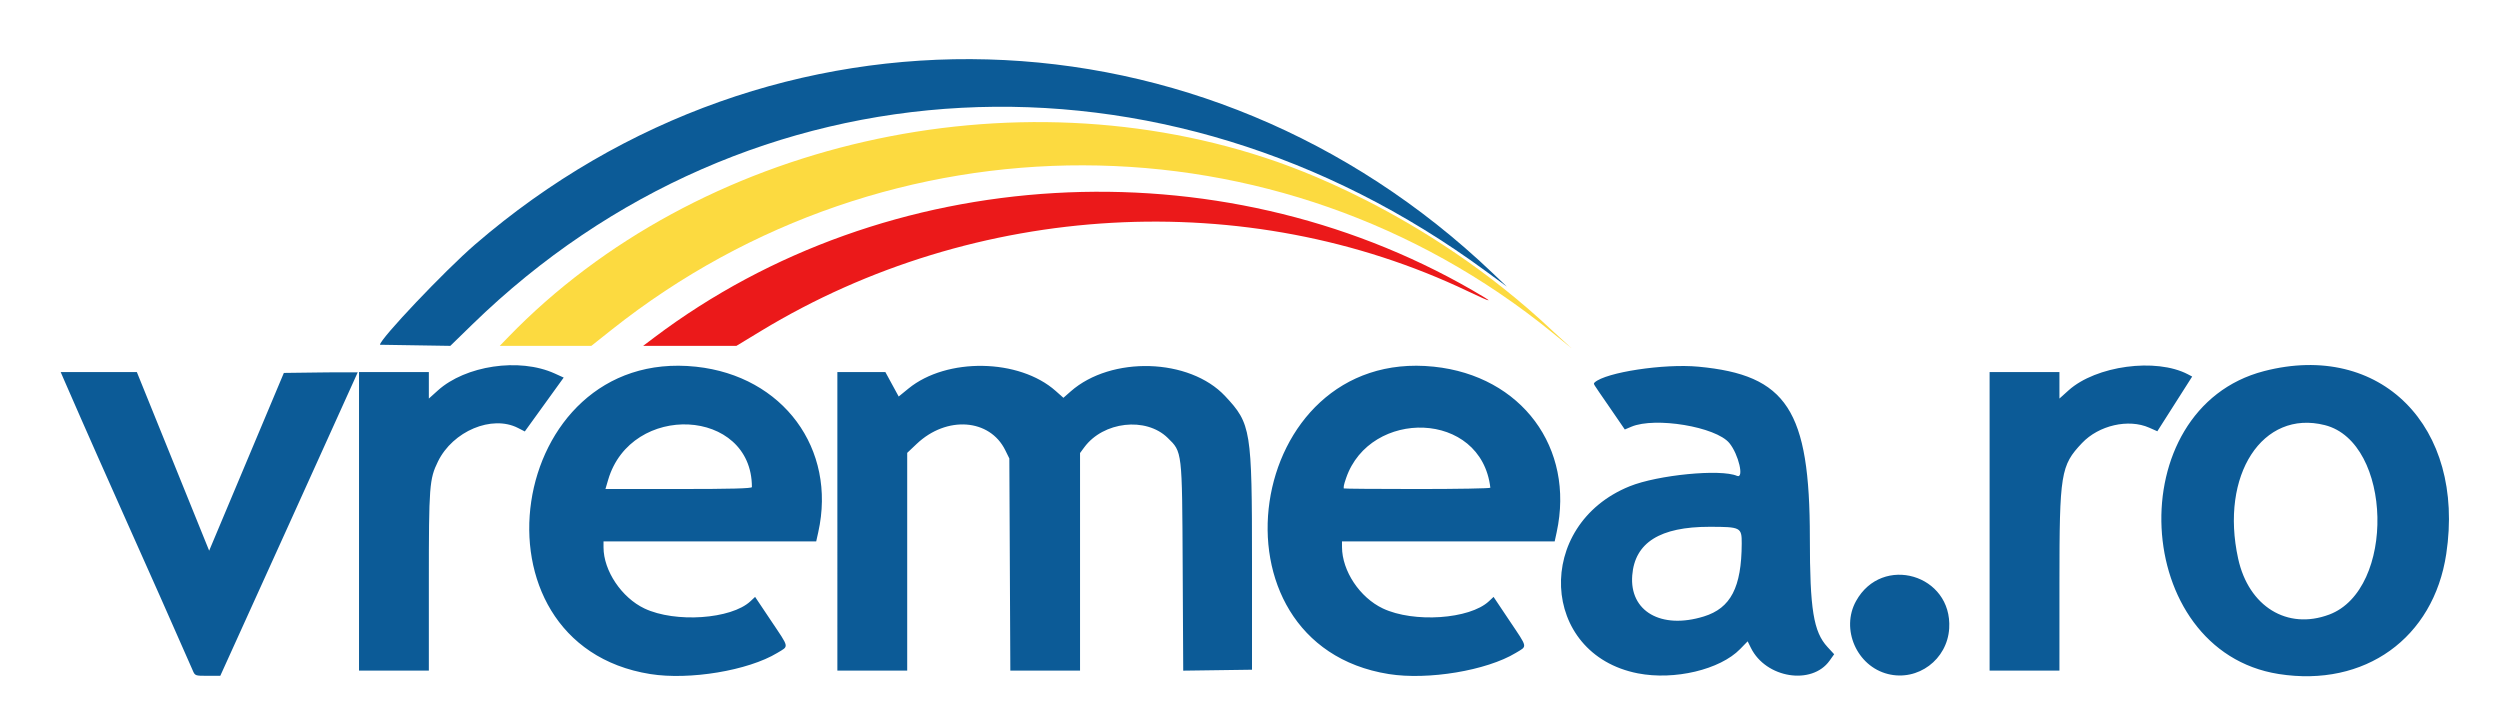
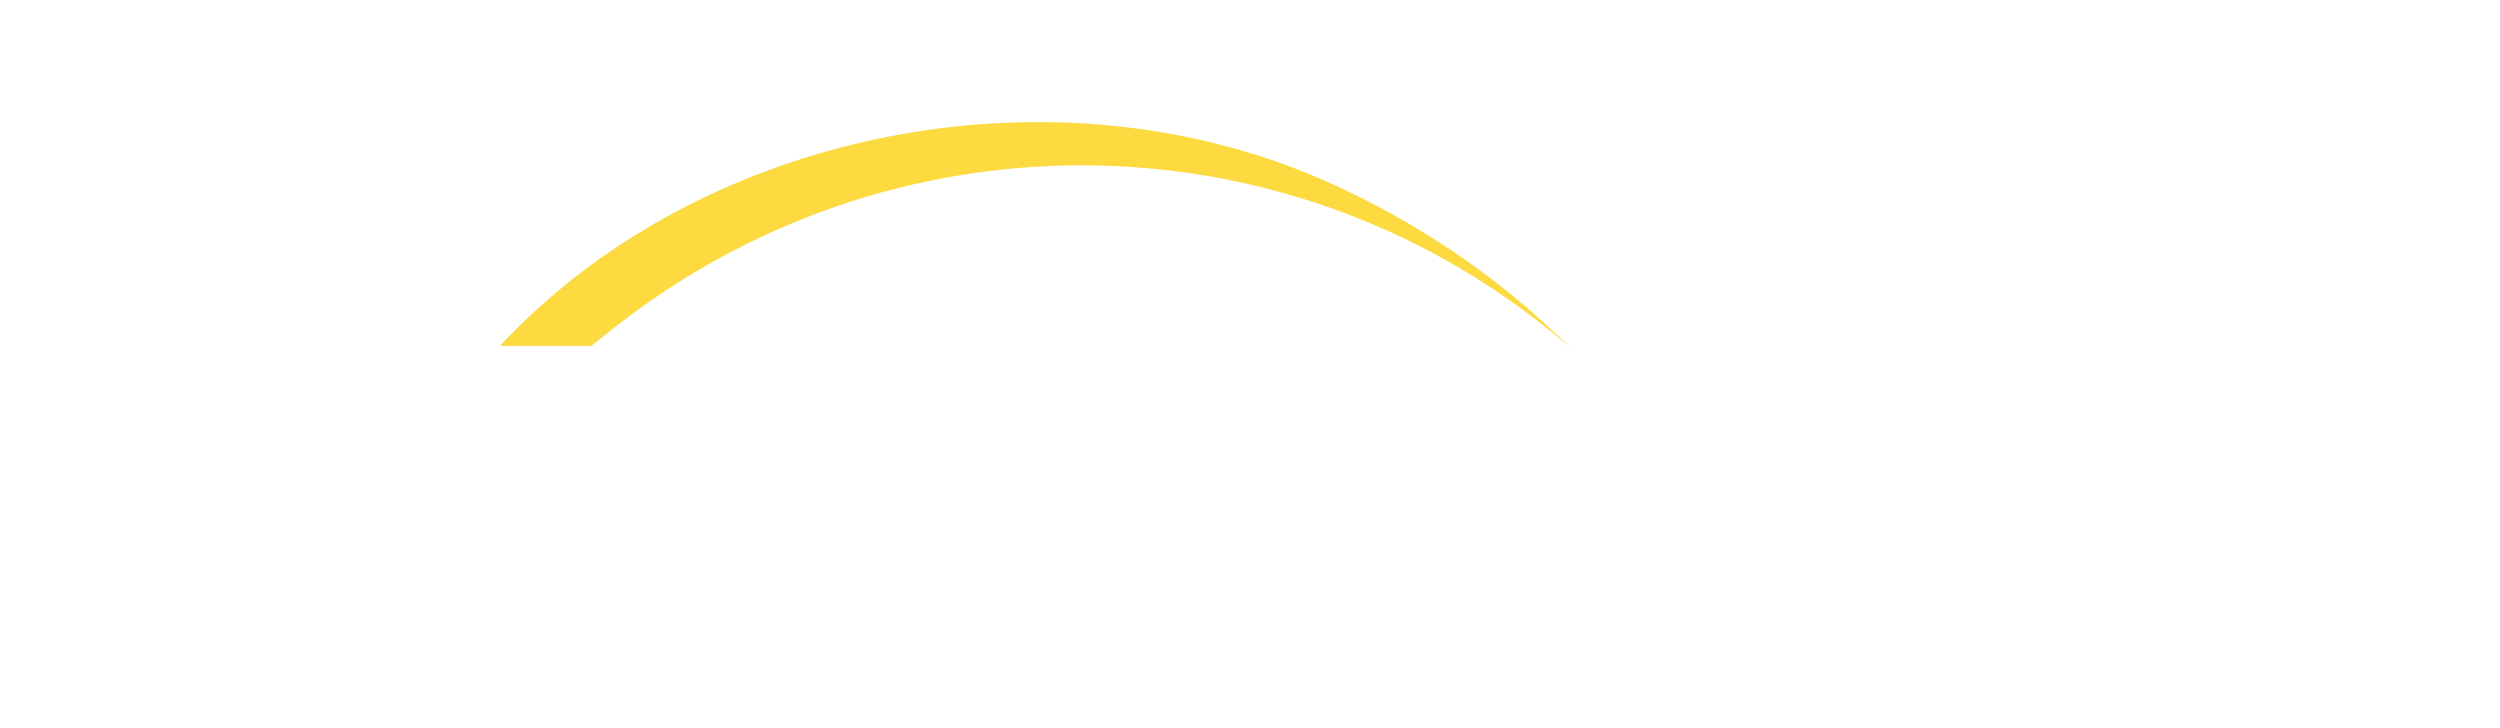
<svg xmlns="http://www.w3.org/2000/svg" id="e" width="1432" height="417" version="1.1" viewBox="0 0 1432 417">
  <g id="c" transform="translate(6.685 -.891)">
-     <path id="b" d="m893.61 200.46-11.418-9.284c-156.34-127.13-379.88-127.26-538.43-1.486l-11.739 9.312h-52.447l4.962-5.123c108.32-111.82 289.3-153.05 440.28-100.31 2.178 1.068 83.534 26.621 158 97.028z" fill="#fcda40" />
-     <path id="d" d="m368.1 194.18c133-100.27 322.44-111.25 468.4-27.157 13.299 7.663 12.602 7.84-2.506 0.635-126.54-60.343-282.02-51.604-404.68 22.746l-14.188 8.6h-53.422z" fill="#eb191a" />
-     <path id="a" d="m103.64 384.75c-25.605-58.517-46.78-104.6-73.735-166.5l-1.831-4.25h43.62l41.426 102.32c15.069-36.002 26.614-63.383 42.786-101.82l21.138-0.27c13.882-0.177 0 0 21.188-0.086-27.675 61.339-48.947 108.15-78.73 173.84l-7.237 9e-3c-7.216 8e-3 -7.241-8.8e-4 -8.626-3.241zm262.18 2.245c-108-17.228-82.649-187.66 26.186-176.05 49.842 5.317 80.637 47.024 70.003 94.808l-1.168 5.25h-121.83v3.411c0 13.364 10.371 28.835 23.491 35.042 17.589 8.321 49.691 6.116 60.672-4.166l2.663-2.494 9.087 13.577c10.736 16.041 10.416 14.402 3.616 18.523-16.661 10.097-50.243 15.686-72.715 12.102zm58.186-107.1c0-45.377-69.221-48.861-82.351-4.144l-1.542 5.25h41.946c29.97 0 41.946-0.316 41.946-1.106zm364.81 107.1c-107.83-17.201-82.921-187.37 25.772-176.07 50.249 5.221 80.866 46.47 70.386 94.828l-1.138 5.25h-121.83l0.012 3.25c0.05 13.683 10.189 28.915 23.411 35.17 17.657 8.353 49.737 6.17 60.74-4.134l2.663-2.494 9.087 13.577c10.736 16.041 10.416 14.402 3.616 18.523-16.661 10.097-50.243 15.686-72.715 12.102zm58.171-106.74c-5.219-44.466-68.929-45.376-82.612-5.556-1.506 4.384-1.373 4.684-1.373 5.962 0 0.189 18.9 0.343 42 0.343s42.033-0.34 41.985-0.75zm84.515 106.34c-56.273-11.003-59.531-85.017-4.717-107.16 16.155-6.525 52.094-10.017 61.467-5.973 4.243 1.831 0.944-12.342-4.375-18.794-7.673-9.309-42.47-15.105-56.125-9.348l-3.75 1.581-9.013-13.136c-9.977-14.54-8.985-12.658-8.25-13.825 6.416-5.798 39.697-10.851 59.374-9.014 50.778 4.741 63.879 24.86 63.886 98.103 0 40.945 2.076 53.759 10.102 62.465l3.821 4.145-2.607 3.664c-10.164 14.285-36.506 10.036-45.068-7.269l-1.877-3.795-4.314 4.433c-11.471 11.788-37.64 18.009-58.555 13.919zm37.748-32.584c15.441-4.769 21.614-16.644 21.721-41.78 0.039-9.265-0.554-9.573-18.469-9.583-28.336-0.016-42.752 9.037-44.241 27.78-1.64 20.653 16.564 31.126 40.989 23.582zm105.47 32.961c-17.846-4.473-27.148-25.761-18.264-41.799 14.97-27.026 55.238-15.203 53.356 15.666-1.09 17.884-17.94 30.431-35.092 26.132zm223.82-8e-3c-84.694-13.334-91.383-151.99-8.37-173.5 66.646-17.27 115.38 31.63 104.36 104.72-7.28 48.298-46.697 76.542-95.991 68.782zm28.92-34.028c38.197-14.291 36.301-98.664-2.439-108.52-35.756-9.092-60.217 28.564-49.689 76.492 6.024 27.424 28.129 41.003 52.128 32.023zm-1128.5-138.93h40v15.185l5.21-4.684c15.658-14.078 46.443-18.979 66.935-9.652l5.095 2.319-22.274 30.855-3.943-2.012c-14.888-7.595-37.274 1.798-45.793 19.213-4.94 10.099-5.23 13.927-5.23 68.959v50.816h-40zm274 0c9.167 5e-3 18.333 9e-3 27.5 0.014 2.541 4.665 5.082 9.331 7.623 13.997l5.627-4.583c21.922-17.857 63.379-17.171 84.301 1.396l4.427 3.928 4.172-3.673c23.241-20.457 68.086-19.082 88.474 2.713 14.842 15.866 15.377 19.175 15.377 95.208v61.5c-13.133 0.181-26.265 0.361-39.398 0.542l-0.305-59.271c-0.345-67.064-0.208-65.883-8.612-74.09-12.439-12.146-36.846-9.373-47.765 5.427l-2.42 3.281v124.61h-39.927c-0.191-40.5-0.382-81-0.573-121.5l-2.338-4.747c-8.897-18.065-33.564-19.835-50.692-3.636l-5.47 5.173v124.71h-40zm660 0h40v15.185l5.21-4.684c15.732-14.145 50.114-18.778 68.368-9.214l2.458 1.288c-6.688 10.527-14.021 22.05-19.96 31.346l-4.637-2.051c-11.9-5.264-28.888-1.375-38.53 8.82-12.186 12.885-12.896 17.286-12.903 80.06l-0.006 50.25h-40zm-922-15.633c0-3.315 37.232-42.564 54.52-57.474 170.9-147.39 417.94-140.56 582.48 16.098l8.5 8.093-12.231-8.983c-185.14-135.97-422.12-123.46-580.37 30.629l-12.602 12.27z" fill="#0c5b97" />
+     <path id="b" d="m893.61 200.46-11.418-9.284c-156.34-127.13-379.88-127.26-538.43-1.486l-11.739 9.312h-52.447l4.962-5.123c108.32-111.82 289.3-153.05 440.28-100.31 2.178 1.068 83.534 26.621 158 97.028" fill="#fcda40" />
  </g>
</svg>